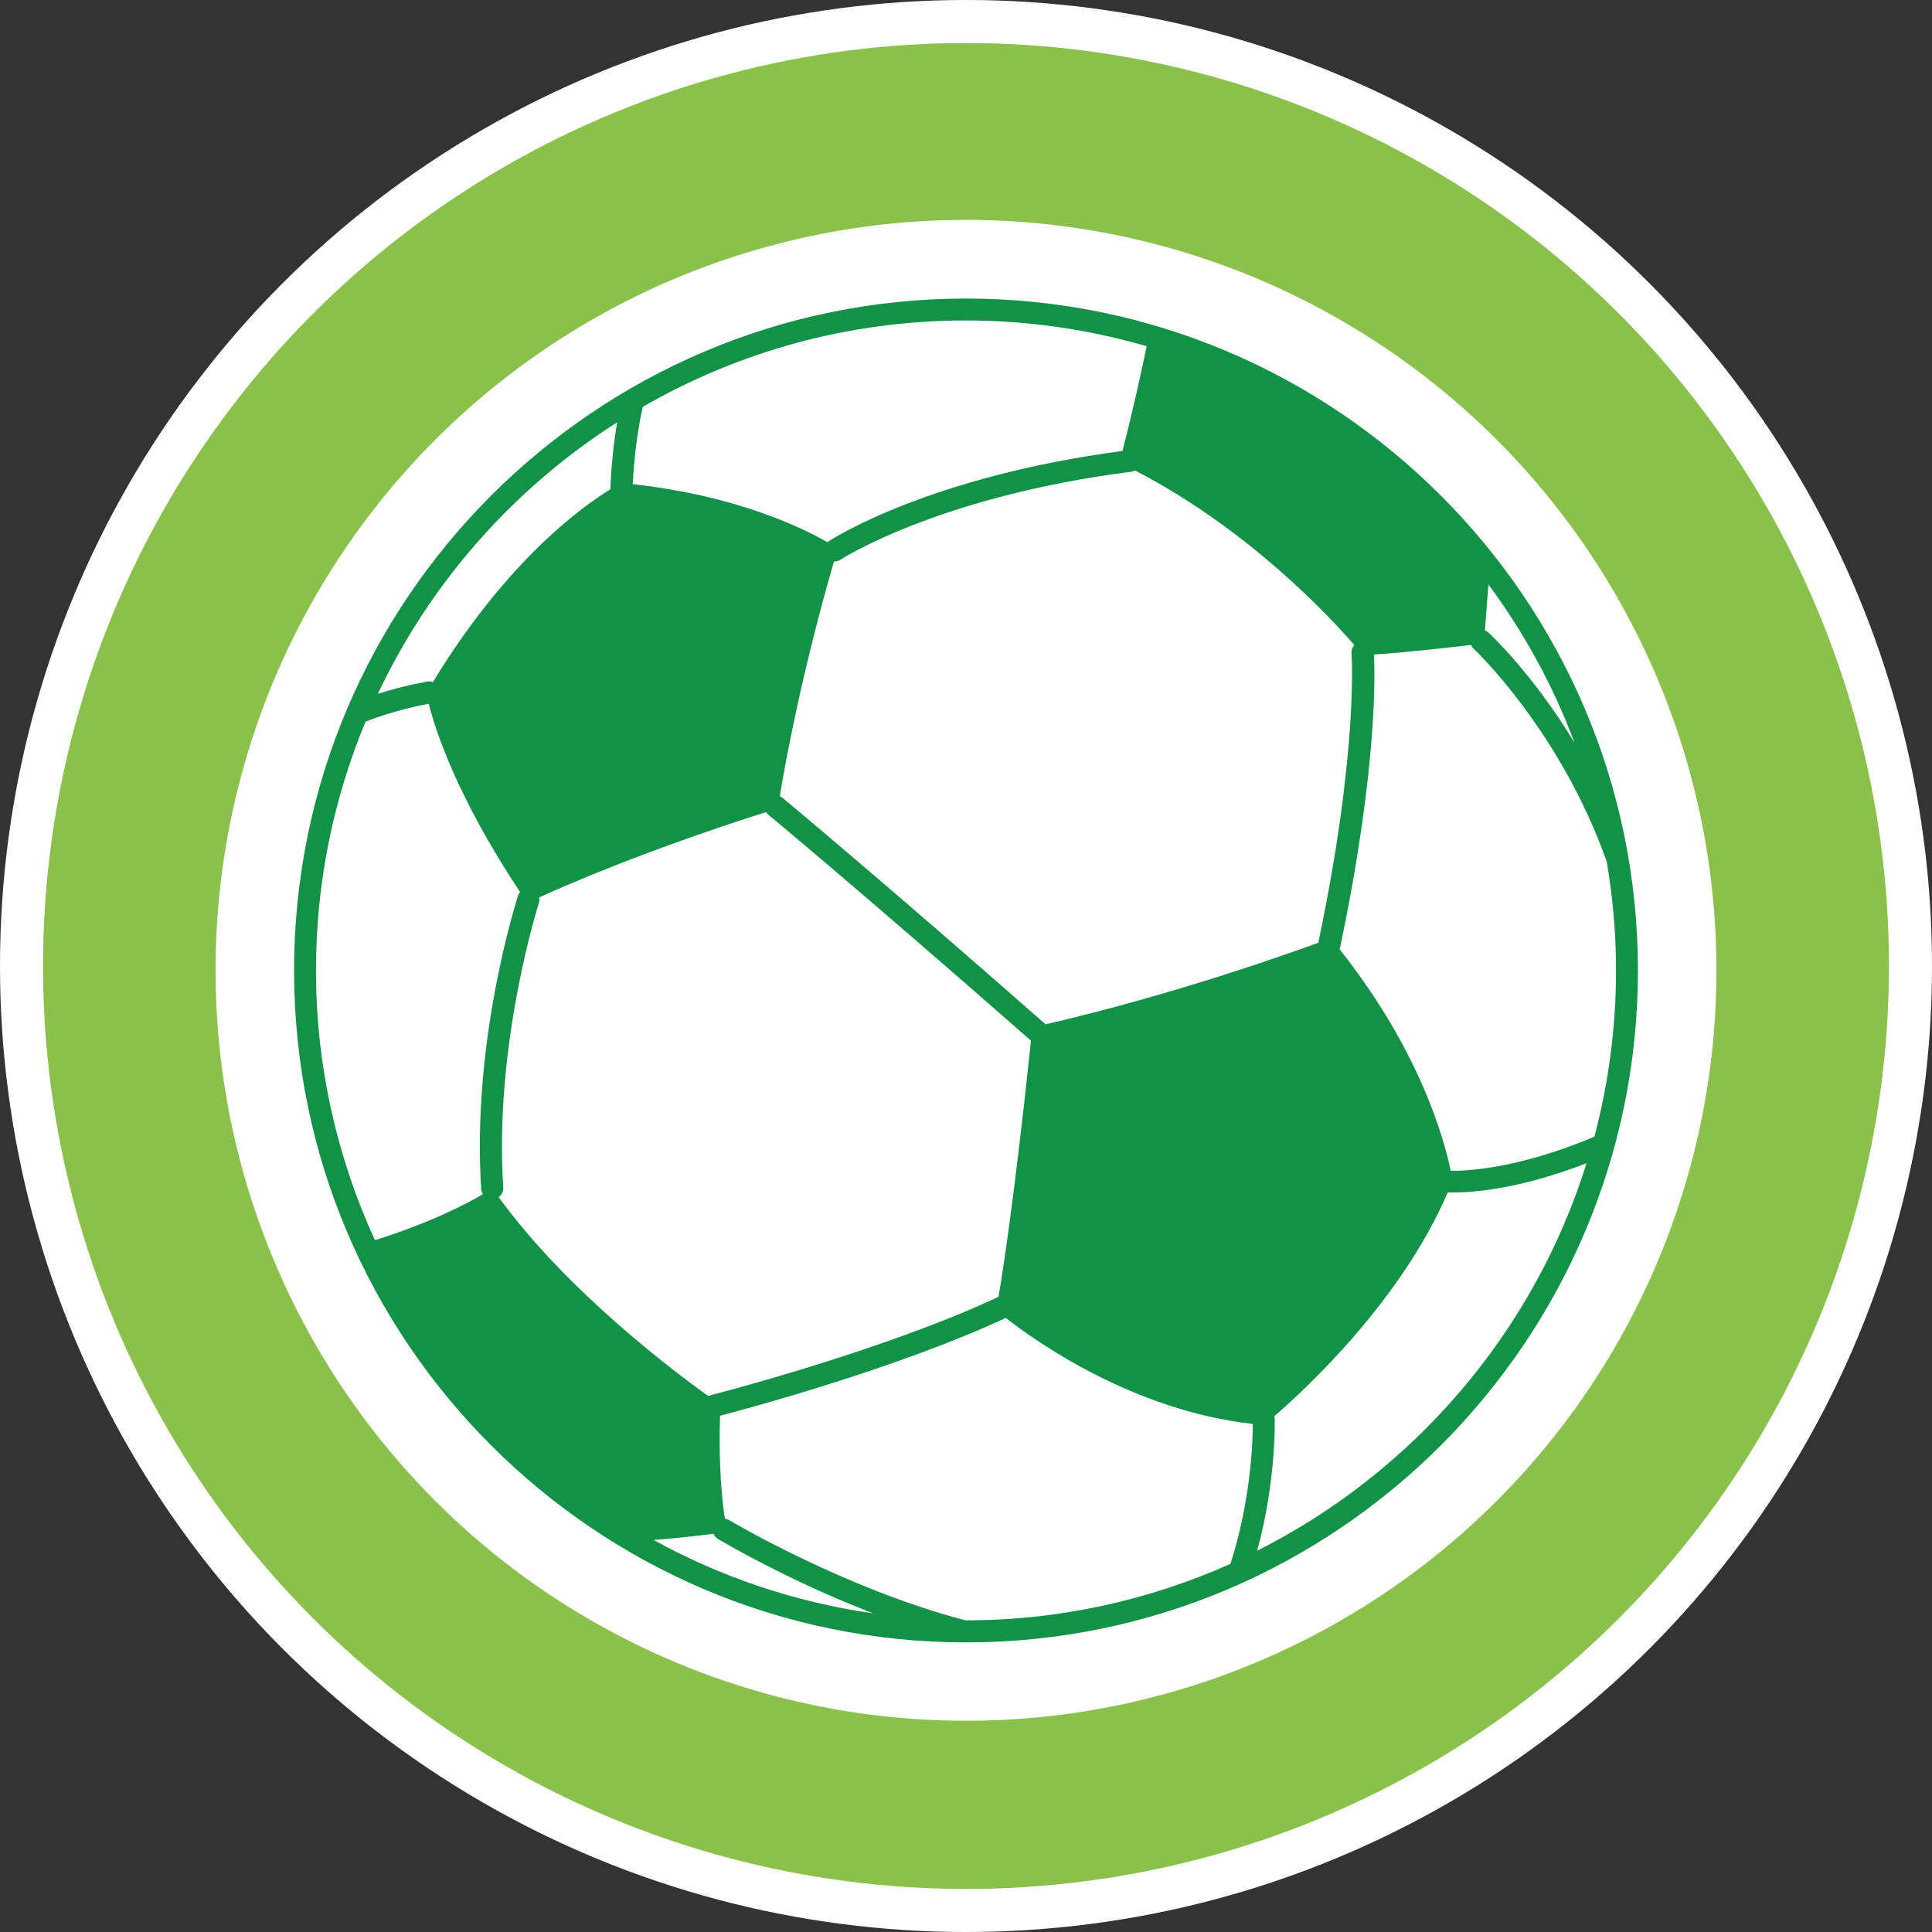
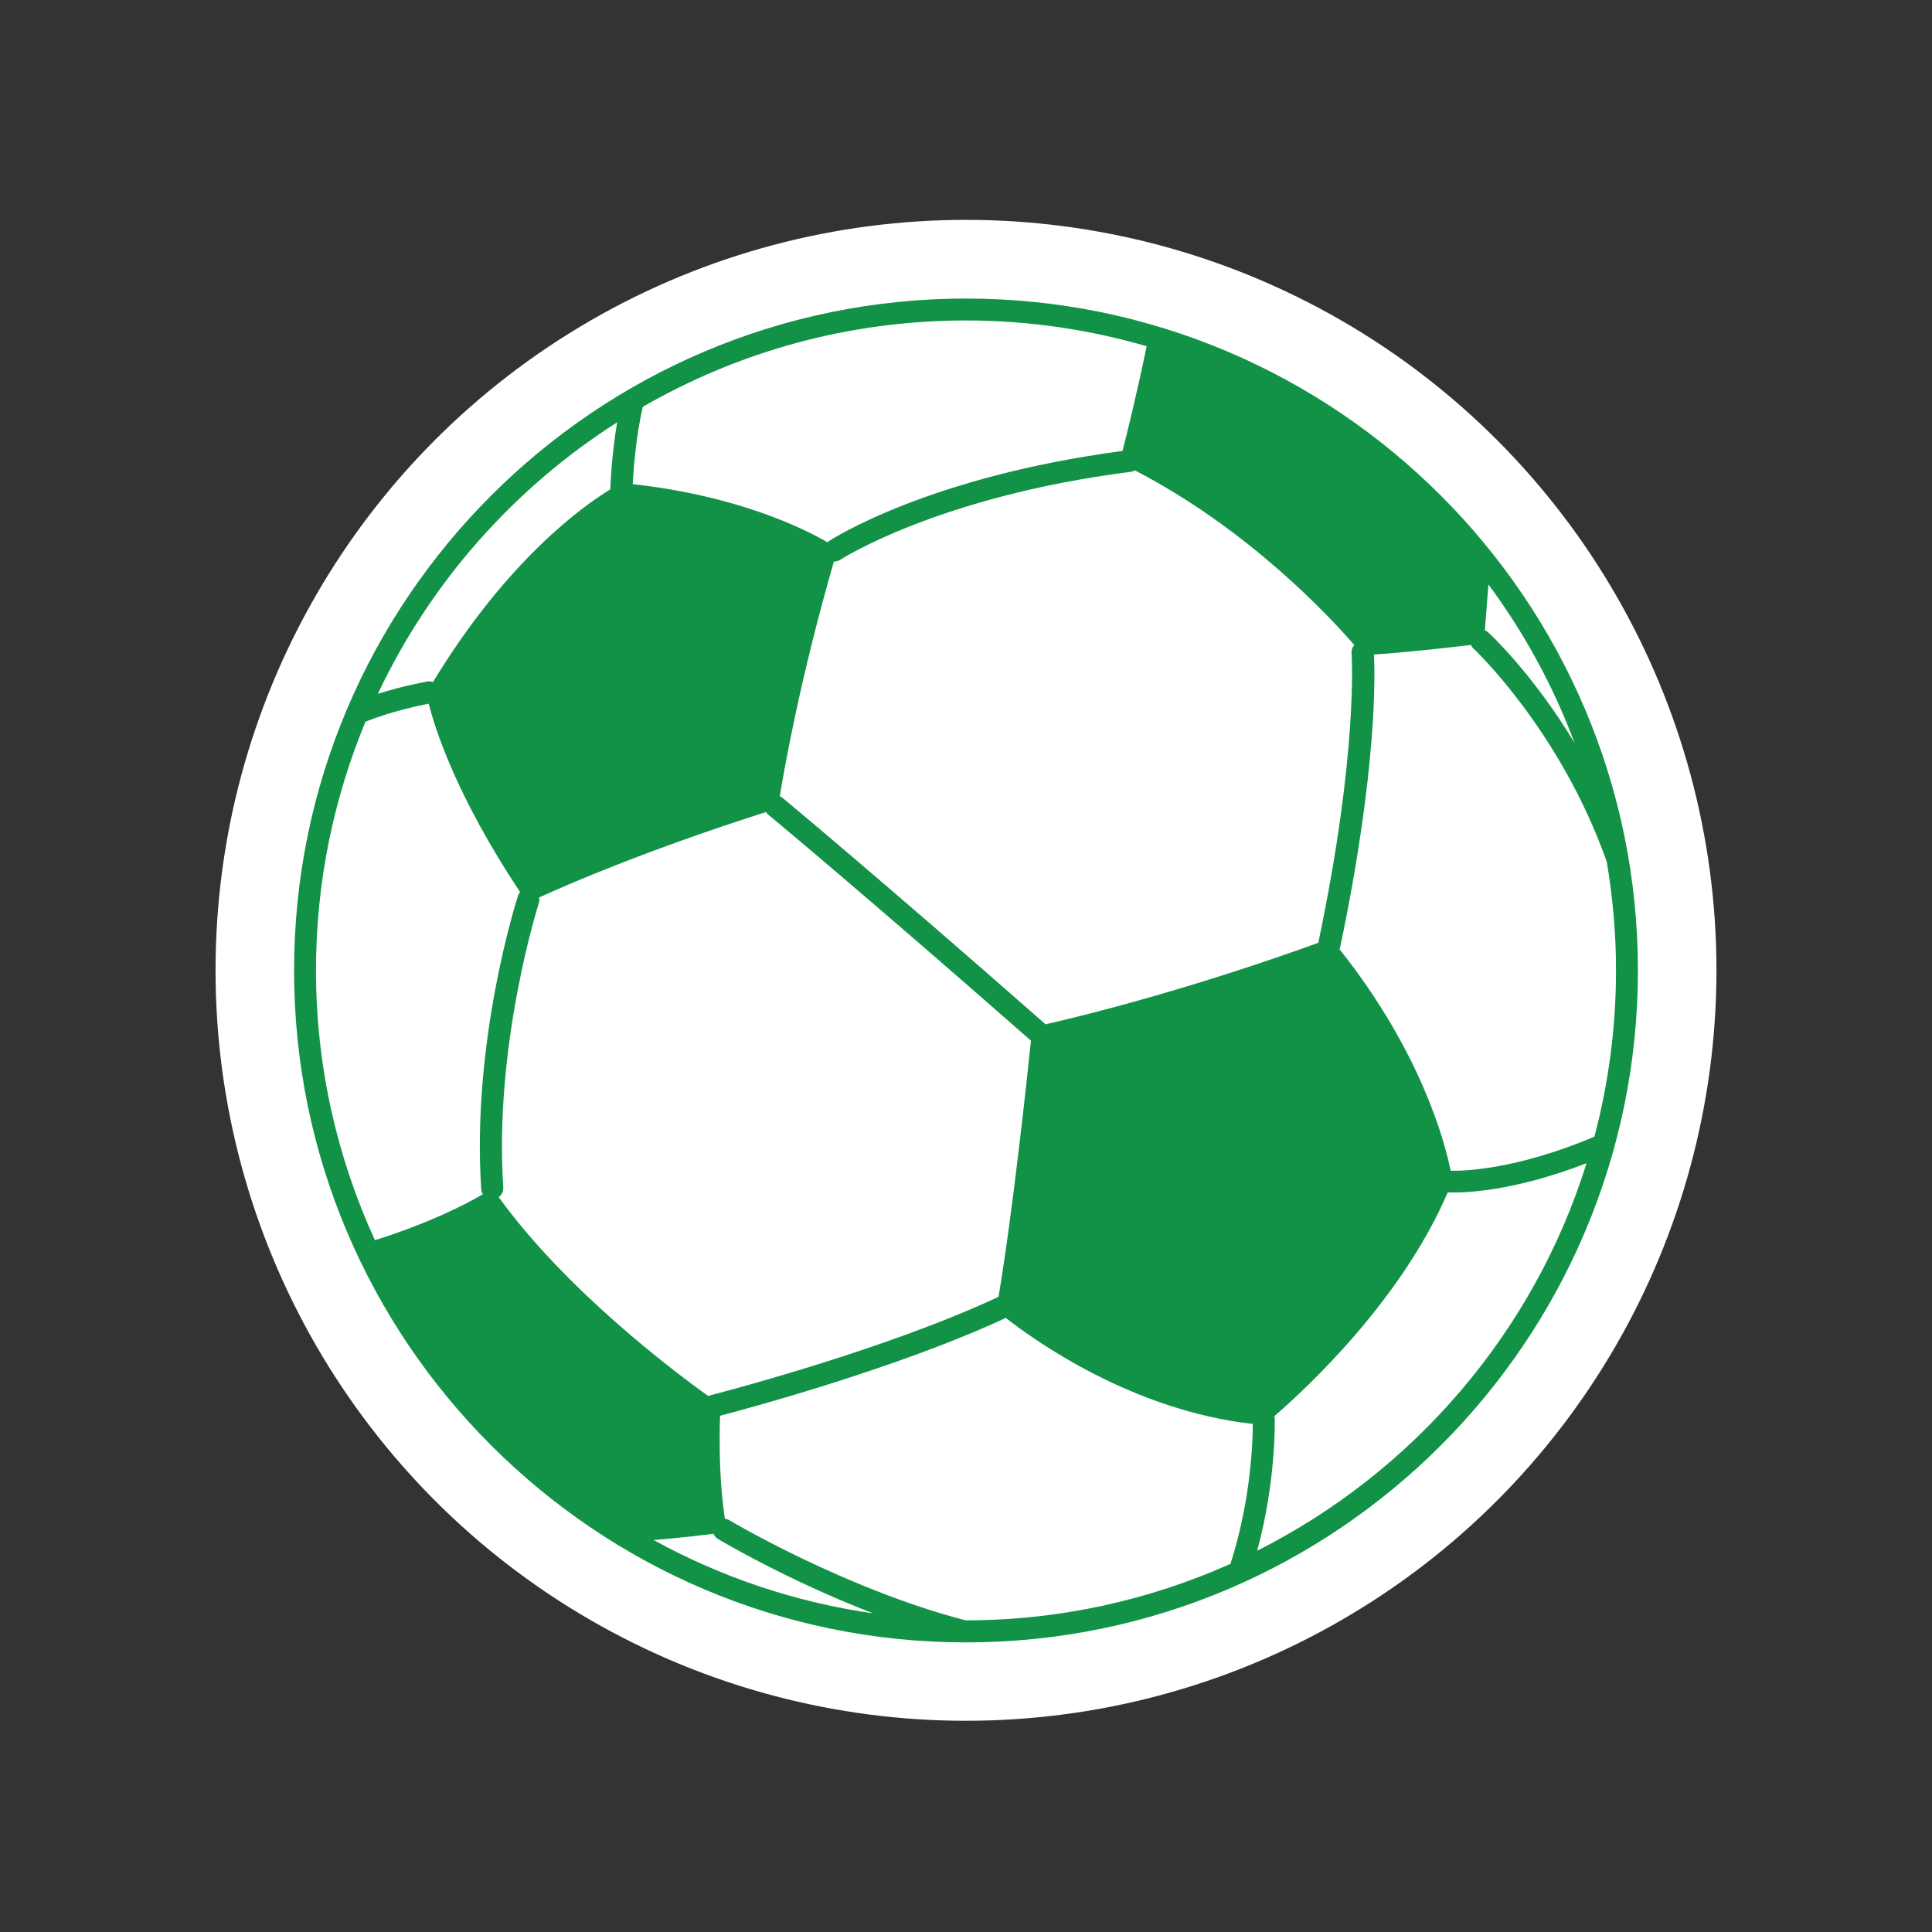
<svg xmlns="http://www.w3.org/2000/svg" id="Layer_2" viewBox="0 0 125.22 125.22">
  <rect x="0" y="0" width="125.22" height="125.22" fill="#333333" stroke="none" />
  <defs>
    <style>.cls-1{fill:#fff;}.cls-2{fill:#89c14a;}.cls-3{fill:#119247;}</style>
  </defs>
  <g id="Layer_1-2">
    <g>
-       <circle class="cls-1" cx="62.61" cy="62.61" r="48.64" />
-       <circle class="cls-1" cx="62.61" cy="62.61" r="62.61" />
-       <circle class="cls-2" cx="62.61" cy="62.61" r="59.82" />
      <circle class="cls-1" cx="62.61" cy="62.89" r="48.64" />
      <path class="cls-3" d="M62.61,19.35c-24.01,0-43.55,19.54-43.55,43.55s19.54,43.55,43.55,43.55,43.55-19.54,43.55-43.55S86.62,19.35,62.61,19.35Zm0,85.67s-.02,0-.03,0c-7.8-2.03-15.25-6.45-15.33-6.5-.09-.05-.18-.08-.27-.09-.17-1.13-.42-3.4-.31-6.67,2.03-.53,11.61-3.13,18.52-6.34,1.9,1.49,8.24,6.01,16.01,6.87,0,1.09-.12,4.95-1.45,9.07-5.24,2.34-11.04,3.66-17.14,3.66ZM23.7,46.77c1.7-.68,3.56-1.06,4.09-1.16,.4,1.61,1.77,5.96,5.92,12.21-.06,.07-.11,.15-.14,.25-.12,.38-3.01,9.45-2.38,19.01,0,.12,.05,.23,.11,.32-1.03,.61-3.42,1.86-7,2.98-2.44-5.33-3.82-11.25-3.82-17.49,0-5.71,1.15-11.15,3.21-16.12Zm61.76,14.33c-2.35,.86-9.72,3.45-17.69,5.29-11.05-9.71-17.02-14.65-17.08-14.7-.04-.04-.1-.05-.15-.08,.33-2.03,1.39-7.89,3.51-15.22,.01,0,.02,0,.04,0,.13,0,.27-.04,.39-.12,.06-.04,6.36-4.1,18.81-5.69,.1-.01,.19-.05,.27-.09,7.33,3.79,12.6,9.45,14.22,11.32-.13,.14-.2,.33-.18,.53,0,.06,.46,6.31-2.15,18.74Zm-20.74,22.95c-7.59,3.56-18.71,6.39-18.82,6.42,0,0,0,0-.01,0-2.31-1.65-9.21-6.86-13.57-12.88,.19-.14,.31-.36,.3-.61-.62-9.27,2.28-18.38,2.31-18.47,.04-.12,.03-.23,.01-.34,1.81-.83,6.86-3.03,14.71-5.54,.04,.06,.08,.12,.13,.16,.06,.05,6.01,4.97,17.04,14.66-.28,2.7-1.2,11.25-2.1,16.59Zm31.75-46.17c2.31,3.12,4.2,6.57,5.58,10.26-2.69-4.44-5.41-6.99-5.59-7.15-.07-.06-.14-.11-.22-.14,.09-1.1,.17-2.19,.23-2.97Zm-23.73-8.65c-12.52,1.66-18.78,5.68-19.04,5.86-.02,.02-.04,.04-.06,.06-1.54-.89-5.82-3.02-12.63-3.77,.04-.85,.2-3.05,.65-5.01,6.17-3.56,13.32-5.6,20.95-5.6,4.06,0,7.99,.59,11.71,1.67-.66,3.19-1.27,5.64-1.57,6.8Zm-33.17,2.48c-1.81,1.1-6.72,4.61-11.51,12.5-.11-.04-.23-.07-.36-.04-.09,.02-1.55,.27-3.21,.8,3.41-7.23,8.82-13.33,15.51-17.6-.37,2.17-.44,4.19-.44,4.33,0,0,0,.01,0,.02Zm6.67,67.69c.06,.13,.14,.25,.27,.33,.26,.16,4.56,2.71,10.09,4.84-5.1-.73-9.9-2.37-14.24-4.76,.12,0,2.3-.19,3.88-.4Zm36.38-7.48s-.02-.08-.03-.13c2.03-1.75,8.23-7.49,11.24-14.5,.07,0,.19,0,.4,0,1.12,0,4.2-.19,8.6-1.9-3.42,10.97-11.23,20.02-21.35,25.12,1.24-4.54,1.14-8.41,1.14-8.6Zm11.4-16.05c-.4-1.96-1.96-7.76-7.21-14.36,.02-.04,.04-.07,.05-.11,2.45-11.69,2.25-17.89,2.19-18.98,1.98-.12,4.87-.45,6.29-.62,.04,.09,.09,.17,.17,.24,.06,.06,5.61,5.28,8.63,13.81,.39,2.29,.6,4.64,.6,7.04,0,3.73-.49,7.34-1.4,10.78-5.14,2.18-8.61,2.23-9.31,2.21Z" />
    </g>
  </g>
</svg>